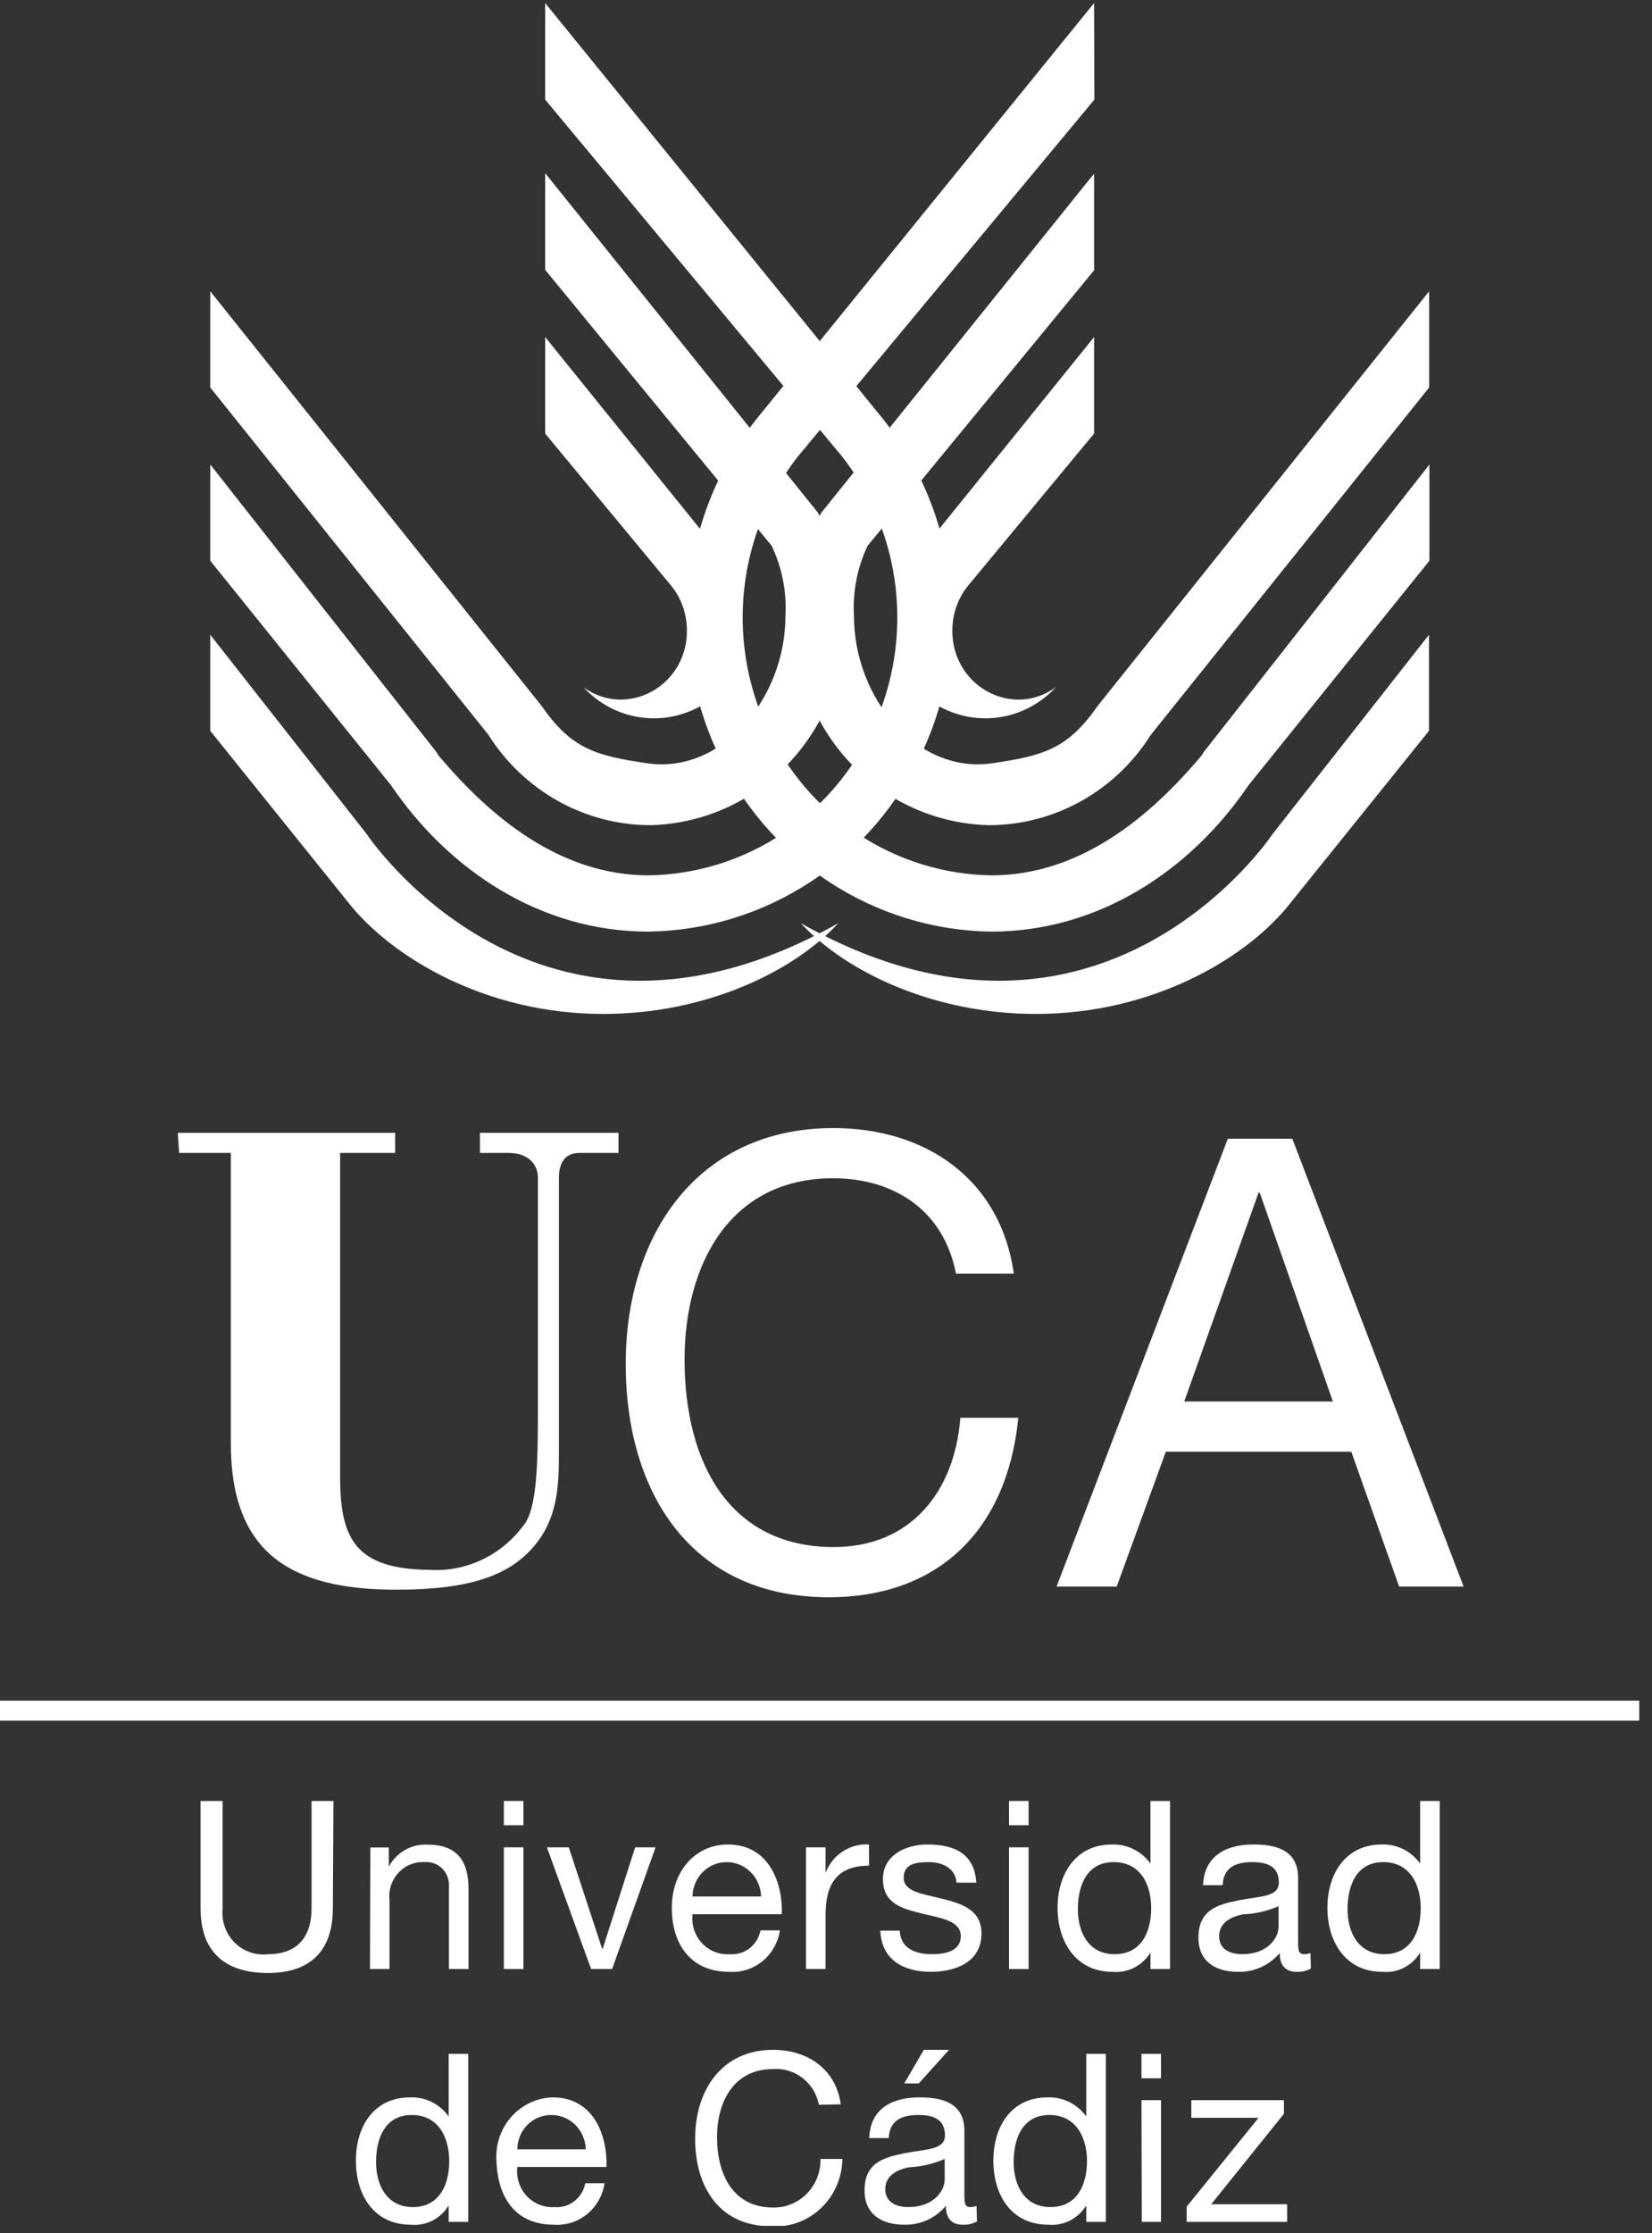
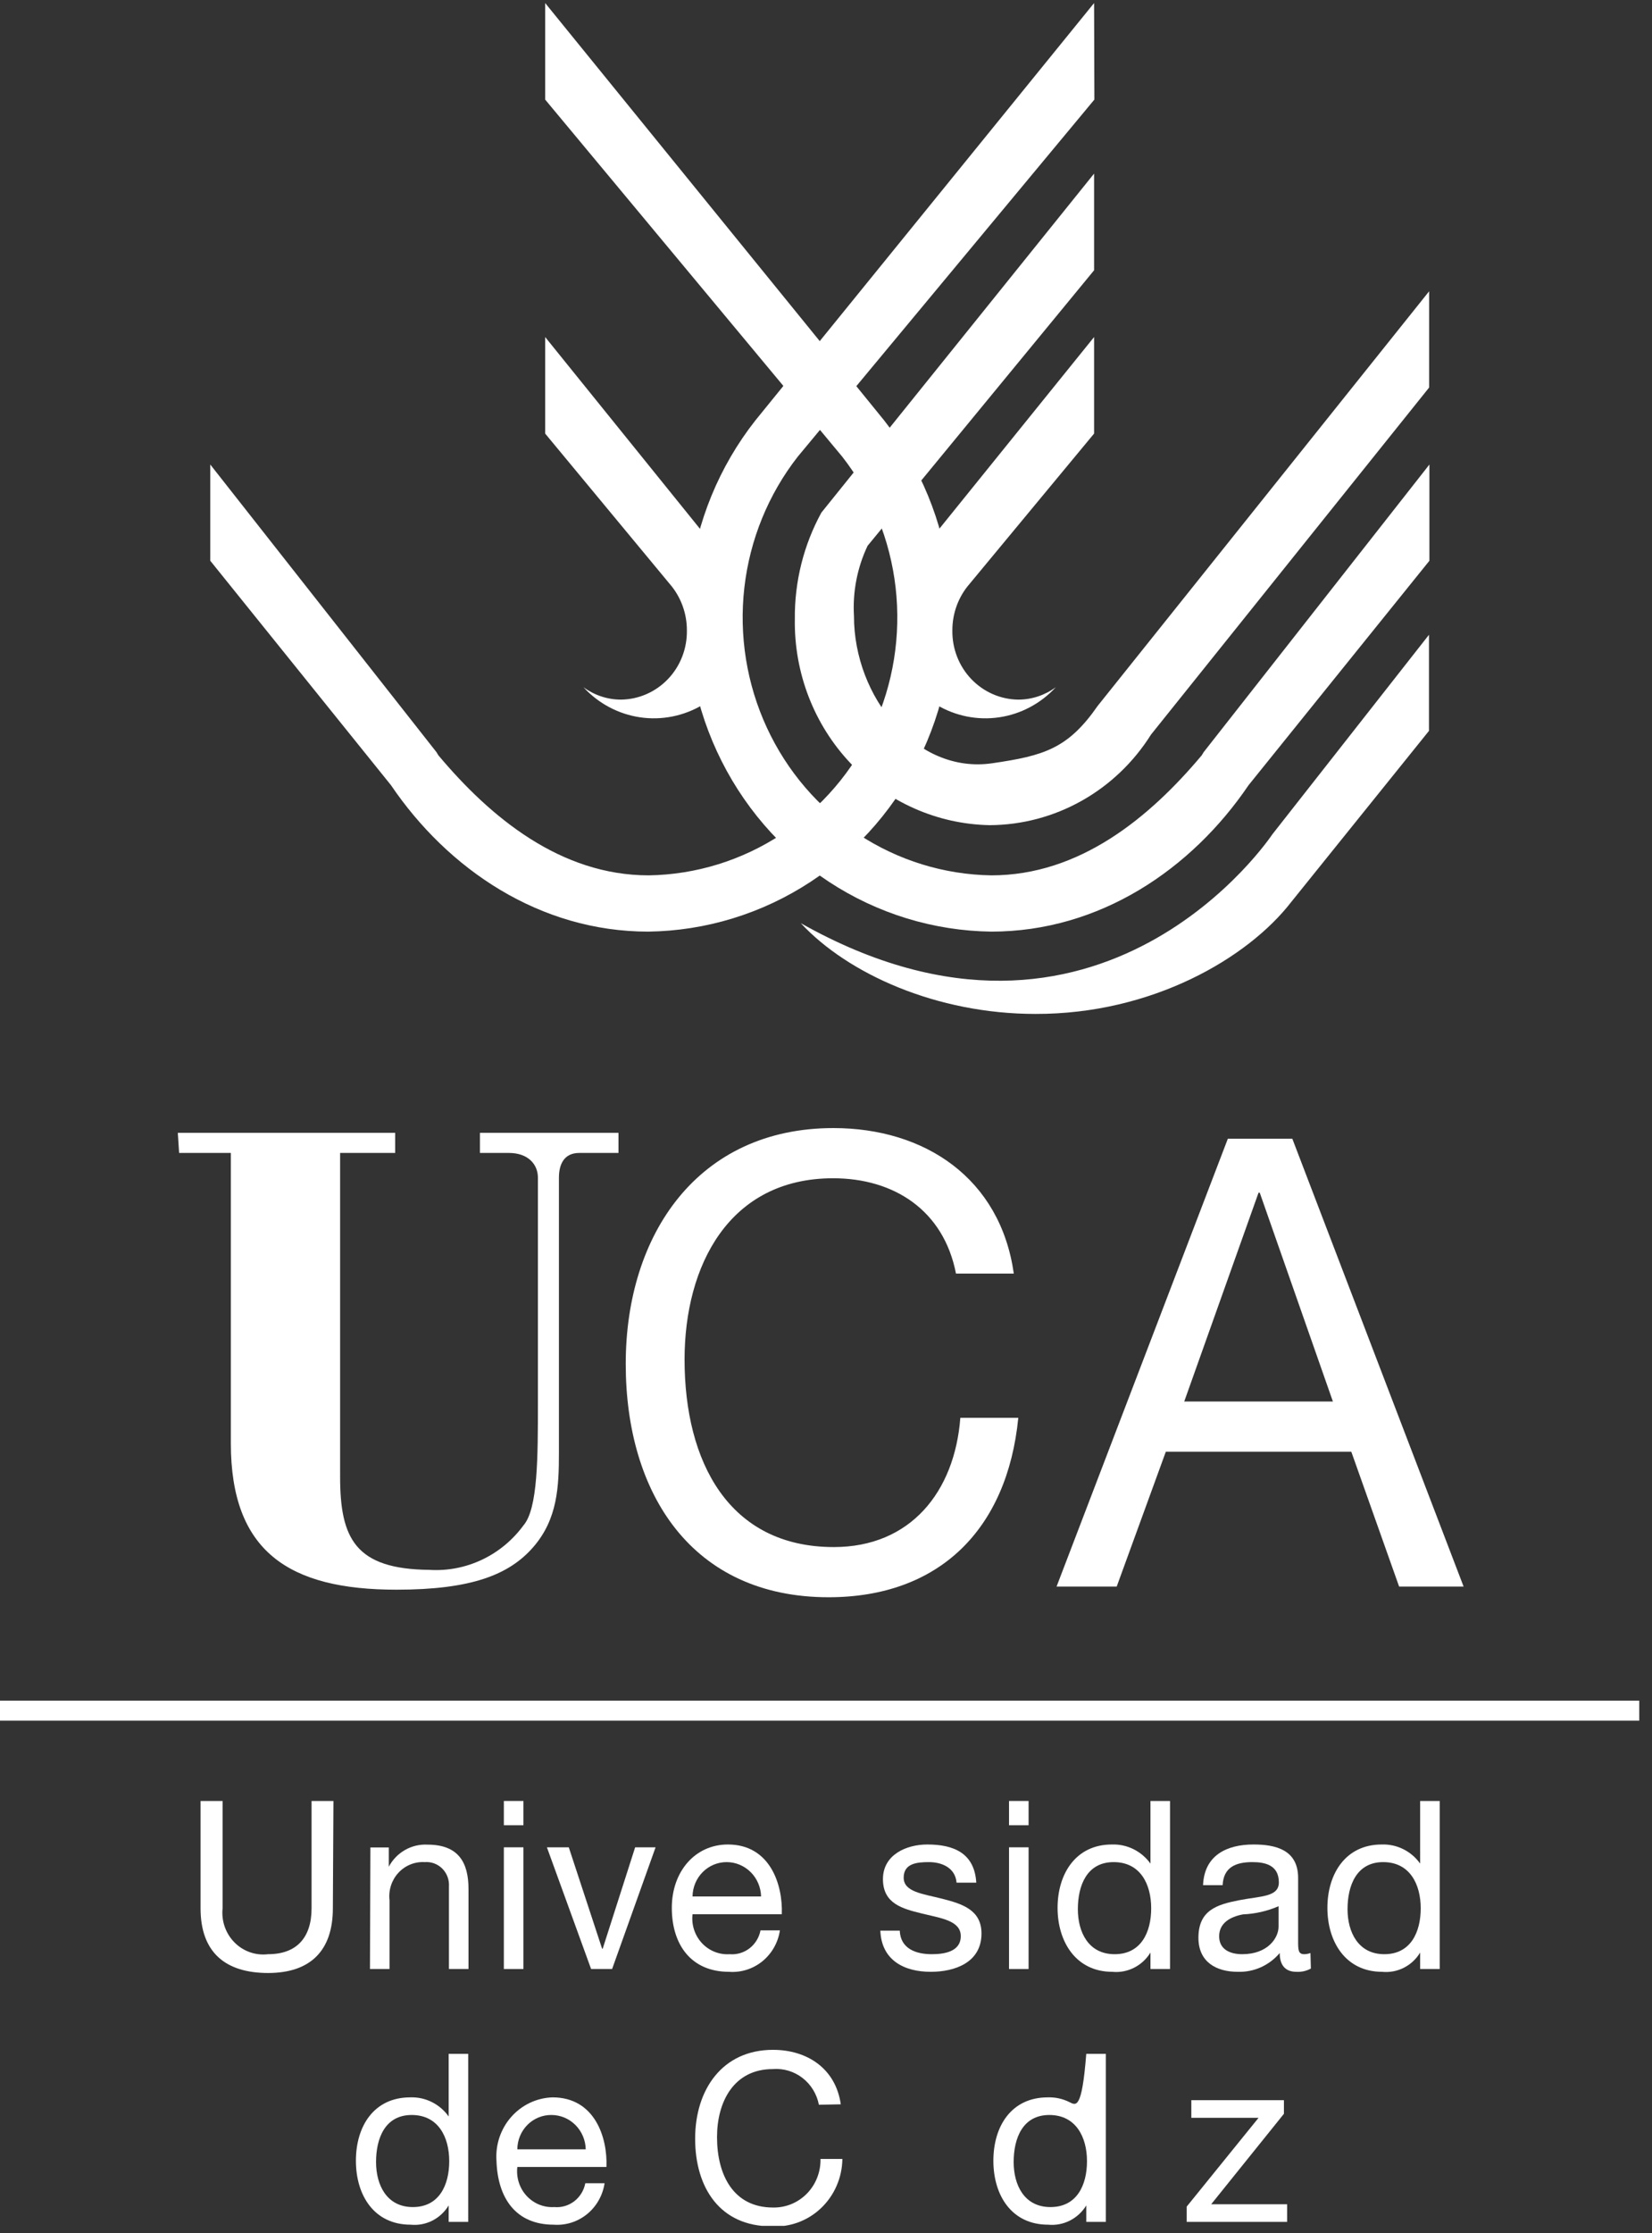
<svg xmlns="http://www.w3.org/2000/svg" width="114" height="154" viewBox="0 0 114 154" fill="none">
  <rect x="0" y="0" width="114" height="154" fill="#333333" stroke="none" />
  <g clip-path="url(#clip0)">
    <path fill-rule="evenodd" clip-rule="evenodd" d="M12.36 79.509H15.93V99.531C15.93 106.994 19.93 109.628 27.36 109.628C32.51 109.628 35.14 108.607 36.81 106.678C38.48 104.748 38.57 102.522 38.57 100.174V81.214C38.57 80.285 38.93 79.509 39.97 79.509H42.68V78.121H33.12V79.509H35.12C36.43 79.509 37.12 80.285 37.12 81.214V96.713C37.12 100.49 37.12 104.043 36.12 105.197C35.37 106.218 34.383 107.032 33.249 107.566C32.114 108.101 30.867 108.339 29.62 108.26C24.51 108.209 23.47 106.085 23.47 101.838V79.509H27.27V78.121H12.27L12.36 79.509Z" fill="white" />
    <path fill-rule="evenodd" clip-rule="evenodd" d="M69.96 87.83C69.03 81.255 63.82 77.794 57.51 77.794C48.18 77.794 43.18 85.104 43.18 94.058C43.18 103.012 47.76 110.149 57.18 110.149C64.8 110.149 69.51 105.483 70.27 97.775H66.27C65.88 102.88 62.83 106.688 57.54 106.688C50.29 106.688 47.24 100.807 47.24 93.752C47.24 87.31 50.29 81.255 57.49 81.255C61.69 81.255 65.12 83.46 65.97 87.83H69.96Z" fill="white" />
    <path fill-rule="evenodd" clip-rule="evenodd" d="M72.91 109.414H77.06L80.45 100.113H93.25L96.55 109.414H101L89.18 78.529H84.73L72.91 109.414ZM86.85 82.246H86.93L91.98 96.652H81.72L86.85 82.246Z" fill="white" />
    <path d="M113.12 117.969H0" stroke="white" stroke-width="1.38" stroke-miterlimit="3.86" />
    <path fill-rule="evenodd" clip-rule="evenodd" d="M37.62 0.21L61.02 29.001C63.512 32.17 65.081 35.989 65.549 40.025C66.016 44.06 65.364 48.148 63.666 51.822C61.967 55.497 59.291 58.61 55.943 60.807C52.595 63.004 48.71 64.195 44.73 64.246C37.26 64.246 30.92 59.958 26.98 54.148L14.51 38.67V32.034L30.12 51.871L30.25 52.086C33.85 56.374 38.68 60.366 44.77 60.366C48.026 60.315 51.203 59.333 53.94 57.531C56.677 55.73 58.864 53.181 60.254 50.175C61.645 47.169 62.181 43.825 61.804 40.522C61.427 37.22 60.151 34.092 58.12 31.493L37.62 6.867V0.21Z" fill="white" />
-     <path fill-rule="evenodd" clip-rule="evenodd" d="M56.44 35.352C57.666 37.591 58.297 40.118 58.27 42.683C58.332 46.387 56.951 49.965 54.431 52.632C51.912 55.298 48.459 56.835 44.83 56.905C42.611 56.894 40.429 56.316 38.483 55.225C36.538 54.133 34.89 52.563 33.69 50.656L14.51 26.725V20.088L37.37 48.676C39.42 51.626 41.07 52.116 44.66 52.637C49.87 53.393 54.2 48.094 54.2 42.489C54.296 40.816 53.969 39.146 53.25 37.639L37.62 18.608V11.941L56.44 35.352Z" fill="white" />
    <path fill-rule="evenodd" clip-rule="evenodd" d="M49.95 38.507L50.3 40.978L49.6 44.653C49.6 44.653 48.83 48.41 48.49 48.604C47.186 49.383 45.662 49.687 44.167 49.467C42.672 49.246 41.294 48.513 40.26 47.389C41.017 47.948 41.927 48.248 42.86 48.247C43.465 48.239 44.062 48.109 44.618 47.865C45.174 47.621 45.677 47.267 46.099 46.825C46.521 46.382 46.853 45.858 47.076 45.284C47.299 44.71 47.409 44.097 47.4 43.479C47.405 42.294 46.981 41.149 46.21 40.263L37.62 29.9V23.243L49.95 38.507Z" fill="white" />
-     <path fill-rule="evenodd" clip-rule="evenodd" d="M23.99 62.183L14.51 50.401V43.775L25.32 57.538C25.32 57.538 37.13 75.344 57.85 63.664C54.59 67.166 48.48 69.922 41.66 69.922C33.62 69.943 27.04 66.073 23.99 62.183Z" fill="white" />
    <path fill-rule="evenodd" clip-rule="evenodd" d="M75.5 0.21L52.12 29.001C49.628 32.17 48.059 35.989 47.592 40.025C47.124 44.06 47.776 48.148 49.475 51.822C51.173 55.497 53.849 58.61 57.197 60.807C60.545 63.004 64.431 64.195 68.41 64.246C75.88 64.246 82.22 59.958 86.16 54.148L98.64 38.67V32.034L83.06 51.871L82.93 52.086C79.33 56.374 74.51 60.366 68.41 60.366C65.153 60.316 61.975 59.336 59.237 57.535C56.498 55.735 54.309 53.186 52.918 50.179C51.527 47.173 50.989 43.828 51.366 40.525C51.743 37.222 53.019 34.093 55.05 31.493L75.52 6.867L75.5 0.21Z" fill="white" />
    <path fill-rule="evenodd" clip-rule="evenodd" d="M56.68 35.352C55.455 37.591 54.824 40.118 54.85 42.683C54.789 46.389 56.17 49.969 58.693 52.635C61.214 55.302 64.67 56.838 68.3 56.905C70.519 56.894 72.699 56.316 74.643 55.225C76.587 54.133 78.233 52.563 79.43 50.656L98.62 26.725V20.088L75.75 48.676C73.7 51.626 72.05 52.116 68.46 52.637C63.25 53.393 58.93 48.094 58.93 42.489C58.831 40.816 59.155 39.147 59.87 37.639L75.5 18.639V11.972L56.68 35.352Z" fill="white" />
    <path fill-rule="evenodd" clip-rule="evenodd" d="M63.17 38.507L62.82 40.978L63.52 44.653C63.52 44.653 64.29 48.41 64.63 48.604C65.934 49.383 67.458 49.687 68.953 49.467C70.448 49.246 71.826 48.513 72.86 47.389C72.103 47.948 71.193 48.248 70.26 48.247C69.655 48.239 69.057 48.109 68.502 47.865C67.946 47.621 67.443 47.267 67.021 46.825C66.599 46.382 66.267 45.858 66.044 45.284C65.821 44.71 65.711 44.097 65.72 43.479C65.715 42.294 66.138 41.149 66.91 40.263L75.5 29.9V23.243L63.17 38.507Z" fill="white" />
    <path fill-rule="evenodd" clip-rule="evenodd" d="M89.12 62.183L98.61 50.401V43.775L87.8 57.538C87.8 57.538 75.98 75.344 55.26 63.664C58.52 67.166 64.64 69.922 71.45 69.922C79.5 69.943 86.12 66.073 89.12 62.183Z" fill="white" />
    <path fill-rule="evenodd" clip-rule="evenodd" d="M32.31 141.636H30.96V145.955C30.658 145.53 30.258 145.189 29.796 144.959C29.334 144.729 28.824 144.619 28.31 144.638C25.8 144.638 24.56 146.628 24.56 149.007C24.56 151.386 25.81 153.418 28.34 153.418C28.855 153.47 29.373 153.372 29.836 153.138C30.3 152.903 30.689 152.54 30.96 152.091V153.224H32.31V141.636ZM25.95 149.099C25.95 147.455 26.57 145.853 28.41 145.853C30.25 145.853 31 147.384 31 149.038C31 150.692 30.3 152.203 28.49 152.203C26.68 152.203 25.95 150.672 25.95 149.099Z" fill="white" />
    <path fill-rule="evenodd" clip-rule="evenodd" d="M40.39 150.559C40.295 151.055 40.024 151.497 39.629 151.801C39.234 152.104 38.743 152.248 38.25 152.203C37.895 152.225 37.541 152.167 37.21 152.034C36.88 151.9 36.583 151.694 36.34 151.43C36.096 151.166 35.913 150.85 35.802 150.506C35.692 150.161 35.657 149.796 35.7 149.436H41.85C41.93 147.394 41.04 144.638 38.13 144.638C37.591 144.654 37.061 144.782 36.572 145.012C36.083 145.243 35.645 145.573 35.283 145.981C34.922 146.389 34.645 146.867 34.469 147.387C34.293 147.907 34.222 148.459 34.26 149.007C34.34 151.57 35.58 153.418 38.21 153.418C39.04 153.479 39.862 153.219 40.512 152.689C41.163 152.159 41.594 151.399 41.72 150.559H40.39ZM35.7 148.221C35.701 147.908 35.763 147.598 35.882 147.309C36.001 147.02 36.175 146.759 36.393 146.538C36.611 146.318 36.87 146.144 37.154 146.027C37.439 145.909 37.743 145.85 38.05 145.853C38.67 145.852 39.265 146.1 39.708 146.543C40.151 146.986 40.407 147.588 40.42 148.221H35.7Z" fill="white" />
    <path fill-rule="evenodd" clip-rule="evenodd" d="M58.02 145.117C57.67 142.657 55.71 141.36 53.34 141.36C49.85 141.36 47.97 144.096 47.97 147.486C47.97 150.876 49.69 153.53 53.22 153.53C53.845 153.57 54.471 153.481 55.061 153.266C55.651 153.052 56.192 152.717 56.651 152.282C57.11 151.848 57.478 151.323 57.732 150.739C57.987 150.155 58.122 149.524 58.13 148.885H56.62C56.63 149.327 56.551 149.767 56.39 150.178C56.229 150.589 55.987 150.962 55.681 151.275C55.374 151.587 55.009 151.834 54.607 151.999C54.204 152.163 53.774 152.243 53.34 152.234C50.63 152.234 49.48 150.018 49.48 147.374C49.48 144.954 50.63 142.687 53.33 142.687C54.063 142.628 54.793 142.846 55.379 143.3C55.965 143.753 56.368 144.411 56.51 145.148L58.02 145.117Z" fill="white" />
-     <path fill-rule="evenodd" clip-rule="evenodd" d="M62.4 143.678H63.4L65.49 141.36H63.75L62.4 143.678ZM65.19 150.304C65.19 151.059 64.46 152.203 62.68 152.203C61.86 152.203 61.09 151.876 61.09 150.968C61.09 150.059 61.86 149.62 62.75 149.457C63.59 149.417 64.417 149.224 65.19 148.885V150.304ZM67.39 152.121C67.259 152.172 67.12 152.199 66.98 152.203C66.55 152.203 66.55 151.907 66.55 151.264V146.945C66.55 144.974 64.94 144.638 63.46 144.638C61.63 144.638 60.06 145.362 59.98 147.445H61.33C61.39 146.21 62.24 145.853 63.38 145.853C64.24 145.853 65.21 146.047 65.21 147.251C65.21 148.272 63.94 148.191 62.44 148.487C60.94 148.783 59.66 149.161 59.66 151.06C59.66 152.734 60.89 153.418 62.38 153.418C62.926 153.436 63.469 153.33 63.969 153.105C64.47 152.881 64.914 152.544 65.27 152.121C65.27 153.03 65.72 153.418 66.42 153.418C66.767 153.44 67.114 153.362 67.42 153.193L67.39 152.121Z" fill="white" />
-     <path fill-rule="evenodd" clip-rule="evenodd" d="M76.31 141.636H74.96V145.955C74.655 145.531 74.253 145.19 73.789 144.96C73.326 144.731 72.815 144.62 72.3 144.638C69.79 144.638 68.55 146.628 68.55 149.007C68.55 151.386 69.8 153.418 72.33 153.418C72.846 153.468 73.365 153.37 73.829 153.136C74.294 152.901 74.685 152.539 74.96 152.091V153.224H76.31V141.636ZM69.95 149.099C69.95 147.455 70.57 145.853 72.41 145.853C74.25 145.853 75.01 147.384 75.01 149.038C75.01 150.692 74.31 152.203 72.49 152.203C70.67 152.203 69.95 150.672 69.95 149.099Z" fill="white" />
-     <path fill-rule="evenodd" clip-rule="evenodd" d="M78.79 153.224H80.12V144.832H78.77L78.79 153.224ZM80.12 141.636H78.77V143.32H80.12V141.636Z" fill="white" />
+     <path fill-rule="evenodd" clip-rule="evenodd" d="M76.31 141.636H74.96C74.655 145.531 74.253 145.19 73.789 144.96C73.326 144.731 72.815 144.62 72.3 144.638C69.79 144.638 68.55 146.628 68.55 149.007C68.55 151.386 69.8 153.418 72.33 153.418C72.846 153.468 73.365 153.37 73.829 153.136C74.294 152.901 74.685 152.539 74.96 152.091V153.224H76.31V141.636ZM69.95 149.099C69.95 147.455 70.57 145.853 72.41 145.853C74.25 145.853 75.01 147.384 75.01 149.038C75.01 150.692 74.31 152.203 72.49 152.203C70.67 152.203 69.95 150.672 69.95 149.099Z" fill="white" />
    <path fill-rule="evenodd" clip-rule="evenodd" d="M81.89 153.224H88.82V152.009H83.58L88.6 145.771V144.832H82.21V146.047H86.85L81.89 152.172V153.224Z" fill="white" />
    <path fill-rule="evenodd" clip-rule="evenodd" d="M23.01 124.198H21.5V131.6C21.5 133.642 20.45 134.765 18.5 134.765C18.079 134.816 17.652 134.77 17.251 134.63C16.849 134.49 16.484 134.259 16.183 133.955C15.881 133.651 15.65 133.281 15.508 132.873C15.365 132.465 15.315 132.03 15.36 131.6V124.198H13.84V131.6C13.84 134.663 15.58 136.061 18.5 136.061C21.42 136.061 22.97 134.52 22.97 131.6L23.01 124.198Z" fill="white" />
    <path fill-rule="evenodd" clip-rule="evenodd" d="M25.53 135.786H26.88V131.048C26.84 130.706 26.874 130.358 26.98 130.03C27.085 129.703 27.26 129.403 27.492 129.151C27.724 128.9 28.006 128.704 28.321 128.577C28.635 128.449 28.972 128.394 29.31 128.414C29.533 128.396 29.757 128.427 29.967 128.506C30.177 128.584 30.368 128.708 30.527 128.869C30.685 129.03 30.808 129.224 30.886 129.438C30.965 129.652 30.996 129.881 30.98 130.109V135.786H32.33V130.272C32.33 128.465 31.66 127.209 29.5 127.209C28.96 127.18 28.422 127.308 27.95 127.577C27.477 127.846 27.089 128.246 26.83 128.731V127.403H25.56L25.53 135.786Z" fill="white" />
    <path fill-rule="evenodd" clip-rule="evenodd" d="M34.77 135.786H36.12V127.393H34.77V135.786ZM36.12 124.198H34.77V125.872H36.12V124.198Z" fill="white" />
    <path fill-rule="evenodd" clip-rule="evenodd" d="M45.24 127.393H43.83L41.59 134.387H41.55L39.25 127.393H37.74L40.79 135.786H42.24L45.24 127.393Z" fill="white" />
    <path fill-rule="evenodd" clip-rule="evenodd" d="M52.48 133.121C52.386 133.615 52.116 134.055 51.723 134.359C51.33 134.662 50.841 134.807 50.35 134.765C49.995 134.788 49.64 134.732 49.31 134.599C48.979 134.467 48.681 134.262 48.437 133.999C48.193 133.736 48.008 133.421 47.896 133.077C47.784 132.733 47.748 132.368 47.79 132.008H53.95C54.03 129.966 53.14 127.199 50.23 127.199C47.98 127.199 46.36 129.047 46.36 131.569C46.36 134.091 47.68 135.98 50.31 135.98C51.14 136.041 51.962 135.781 52.612 135.251C53.263 134.721 53.694 133.961 53.82 133.121H52.48ZM47.79 130.783C47.798 130.15 48.05 129.546 48.492 129.102C48.934 128.659 49.53 128.411 50.15 128.414C50.769 128.417 51.363 128.665 51.806 129.108C52.248 129.55 52.504 130.151 52.52 130.783H47.79Z" fill="white" />
-     <path fill-rule="evenodd" clip-rule="evenodd" d="M55.62 135.786H56.97V132.049C56.97 129.925 57.76 128.659 59.97 128.659V127.199C59.331 127.156 58.694 127.323 58.154 127.676C57.614 128.028 57.2 128.548 56.97 129.16V127.393H55.62V135.786Z" fill="white" />
    <path fill-rule="evenodd" clip-rule="evenodd" d="M60.75 133.141C60.83 135.183 62.39 135.98 64.23 135.98C65.9 135.98 67.73 135.336 67.73 133.335C67.73 131.712 66.4 131.293 65.04 130.946C63.68 130.599 62.36 130.477 62.36 129.486C62.36 128.496 63.29 128.414 64.11 128.414C64.93 128.414 65.92 128.761 66.01 129.833H67.37C67.25 127.791 65.81 127.199 63.99 127.199C62.56 127.199 60.93 127.894 60.93 129.588C60.93 131.283 62.28 131.63 63.61 131.957C64.94 132.284 66.3 132.447 66.3 133.519C66.3 134.591 65.16 134.765 64.3 134.765C63.19 134.765 62.14 134.377 62.09 133.141H60.75Z" fill="white" />
    <path fill-rule="evenodd" clip-rule="evenodd" d="M69.63 135.786H70.98V127.393H69.63V135.786ZM70.98 124.198H69.63V125.872H70.98V124.198Z" fill="white" />
    <path fill-rule="evenodd" clip-rule="evenodd" d="M80.74 124.198H79.39V128.516C79.085 128.093 78.683 127.751 78.22 127.522C77.756 127.292 77.245 127.182 76.73 127.199C74.22 127.199 72.98 129.241 72.98 131.569C72.98 133.897 74.24 135.98 76.76 135.98C77.276 136.03 77.795 135.932 78.26 135.697C78.724 135.463 79.116 135.101 79.39 134.652V135.786H80.74V124.198ZM74.38 131.661C74.38 130.027 75 128.414 76.85 128.414C78.7 128.414 79.44 129.946 79.44 131.6C79.44 133.254 78.74 134.765 76.92 134.765C75.1 134.765 74.38 133.233 74.38 131.661Z" fill="white" />
    <path fill-rule="evenodd" clip-rule="evenodd" d="M88.23 132.866C88.23 133.631 87.5 134.765 85.72 134.765C84.89 134.765 84.13 134.438 84.13 133.529C84.13 132.621 84.89 132.182 85.78 132.018C86.623 131.983 87.453 131.793 88.23 131.457V132.866ZM90.43 134.683C90.296 134.734 90.154 134.761 90.01 134.765C89.58 134.765 89.58 134.469 89.58 133.825V129.507C89.58 127.536 87.98 127.199 86.5 127.199C84.67 127.199 83.1 127.934 83.02 130.007H84.37C84.43 128.772 85.27 128.414 86.42 128.414C87.28 128.414 88.25 128.608 88.25 129.813C88.25 130.834 86.98 130.752 85.48 131.048C83.98 131.344 82.7 131.732 82.7 133.631C82.7 135.296 83.92 135.98 85.42 135.98C85.966 135.997 86.509 135.89 87.009 135.666C87.509 135.441 87.954 135.106 88.31 134.683C88.31 135.592 88.76 135.98 89.46 135.98C89.808 136.001 90.154 135.923 90.46 135.755L90.43 134.683Z" fill="white" />
    <path fill-rule="evenodd" clip-rule="evenodd" d="M99.35 124.198H98V128.516C97.698 128.092 97.298 127.75 96.836 127.521C96.374 127.291 95.864 127.181 95.35 127.199C92.84 127.199 91.6 129.241 91.6 131.569C91.6 133.897 92.85 135.98 95.38 135.98C95.895 136.031 96.413 135.934 96.876 135.699C97.34 135.465 97.729 135.102 98 134.652V135.786H99.35V124.198ZM92.99 131.661C92.99 130.027 93.61 128.414 95.45 128.414C97.29 128.414 98.04 129.946 98.04 131.6C98.04 133.254 97.34 134.765 95.53 134.765C93.72 134.765 92.99 133.233 92.99 131.661Z" fill="white" />
  </g>
  <defs>
    <clipPath id="clip0">
      <rect width="113.12" height="153.29" fill="white" transform="translate(0 0.21)" />
    </clipPath>
  </defs>
</svg>